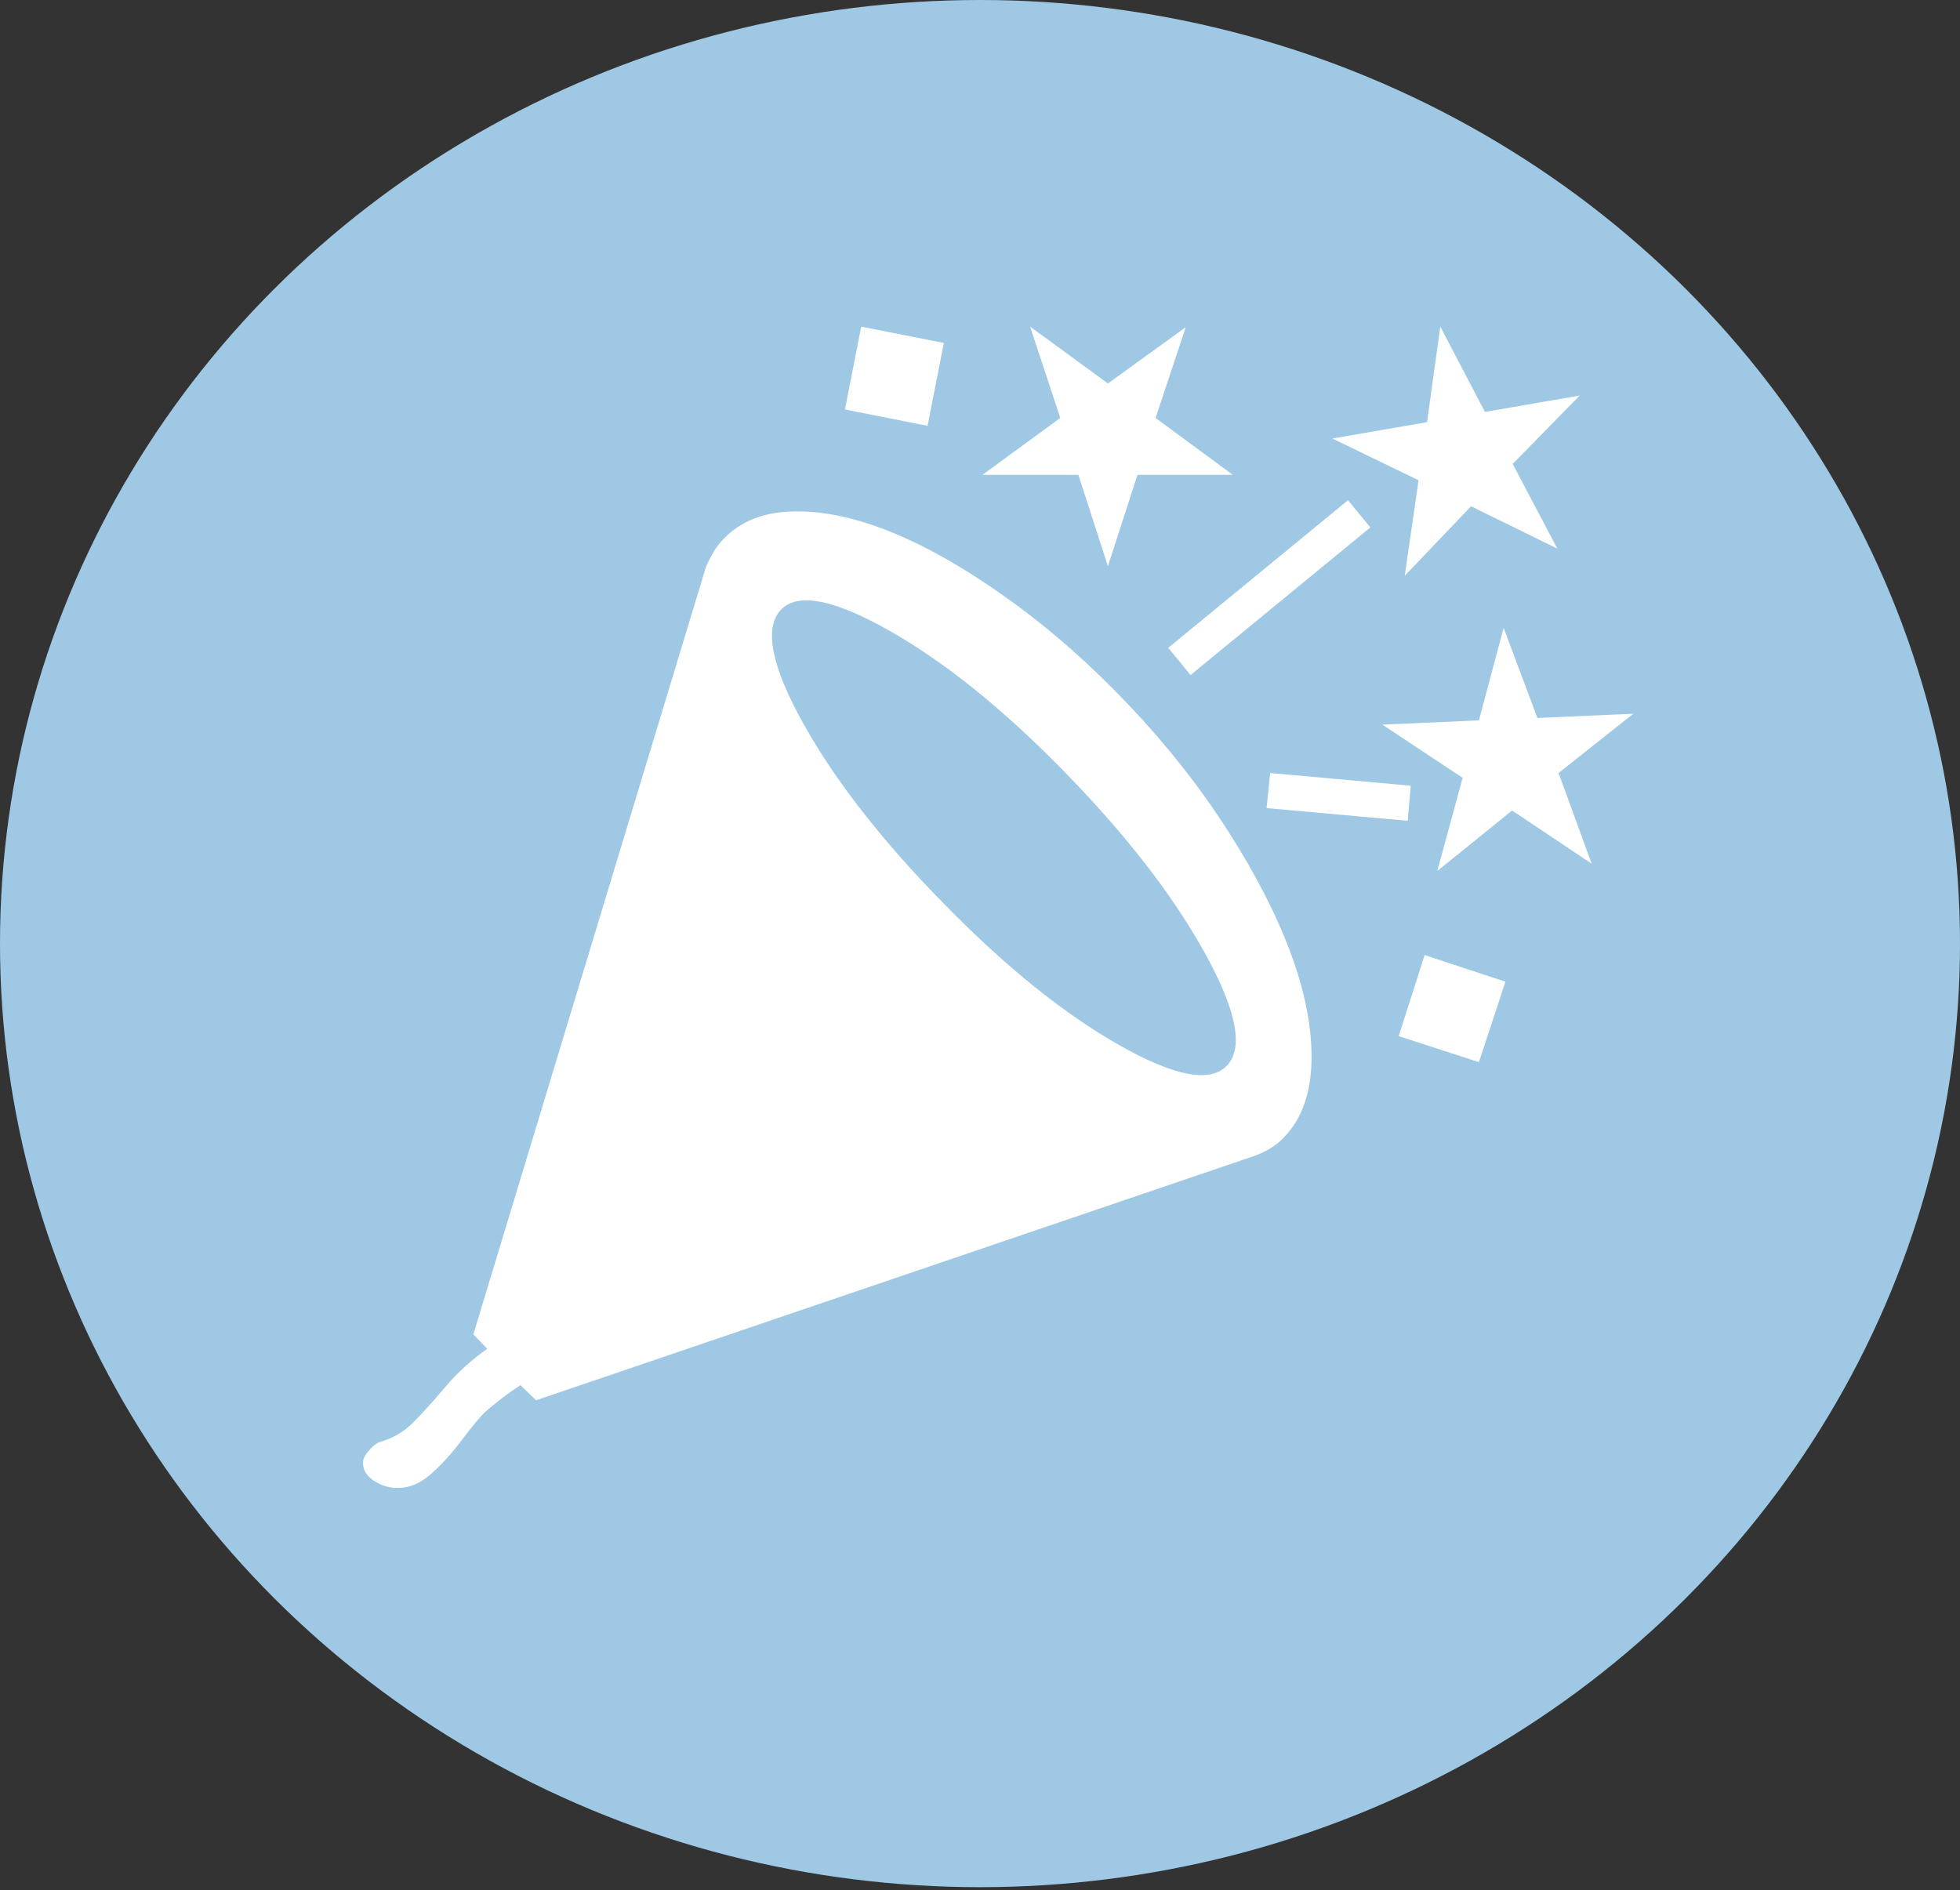
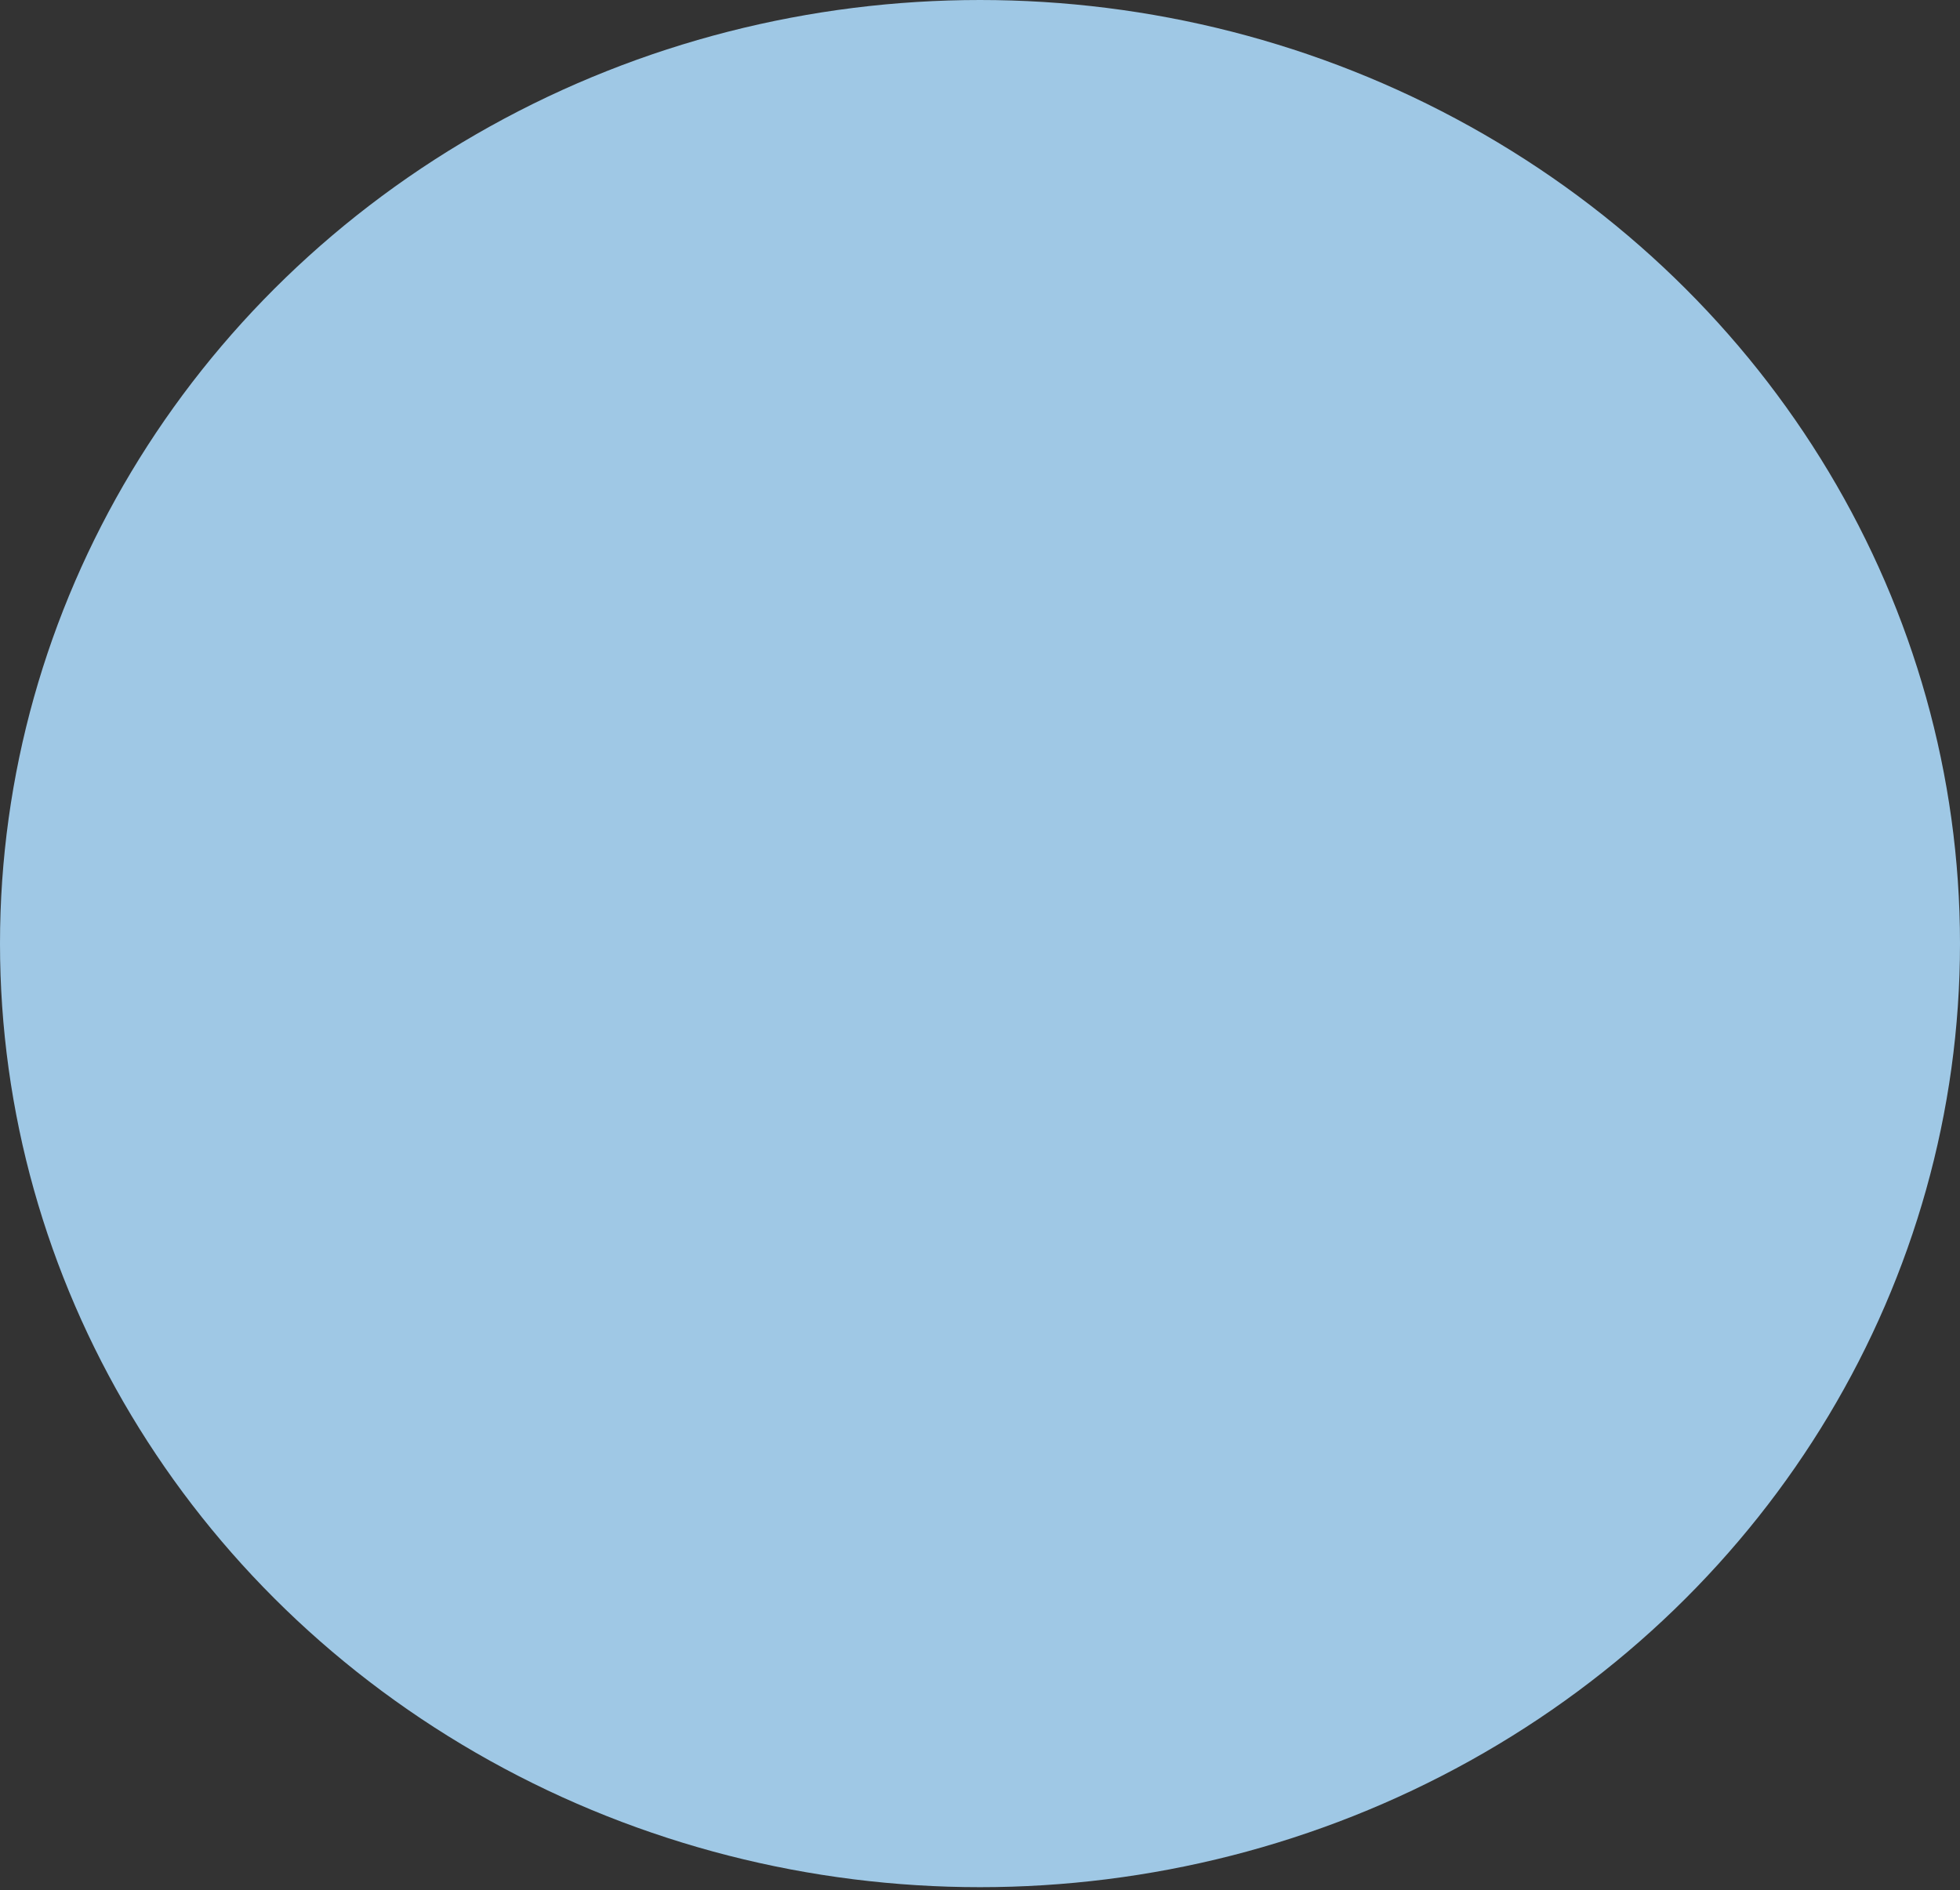
<svg xmlns="http://www.w3.org/2000/svg" width="100%" height="100%" viewBox="0 0 225 217" xml:space="preserve" style="fill-rule:evenodd;clip-rule:evenodd;stroke-linejoin:round;stroke-miterlimit:2;">
  <rect x="0" y="0" width="225" height="217" fill="#333333" stroke="none" />
  <ellipse cx="112.5" cy="108.333" rx="112.5" ry="108.333" style="fill:#9fc8e5;" />
  <clipPath id="_clip1">
-     <ellipse cx="112.5" cy="108.333" rx="112.5" ry="108.333" />
-   </clipPath>
+     </clipPath>
  <g clip-path="url(#_clip1)">
    <path d="M129.61,80.972c-4.386,-4.629 -8.956,-8.657 -13.711,-12.083c-4.755,-3.426 -9.21,-5.995 -13.365,-7.708c-4.154,-1.713 -7.963,-2.535 -11.425,-2.466c-3.463,0.07 -6.163,1.146 -8.102,3.229c-0.462,0.463 -0.854,0.984 -1.177,1.563c-0.323,0.579 -0.554,1.03 -0.693,1.354c-0.138,0.324 -0.323,0.903 -0.554,1.736c-0.231,0.833 -0.392,1.366 -0.485,1.598l-25.759,85l1.592,1.666c-1.8,1.25 -3.404,2.709 -4.812,4.375c-1.408,1.667 -2.643,3.032 -3.705,4.097c-1.062,1.065 -2.331,1.806 -3.808,2.222c-0.324,0.093 -0.728,0.406 -1.212,0.938c-0.485,0.533 -0.727,1.007 -0.727,1.424c-0,0.833 0.415,1.528 1.246,2.083c0.831,0.555 1.754,0.833 2.77,0.833c1.293,0 2.539,-0.521 3.739,-1.562c1.201,-1.042 2.412,-2.373 3.636,-3.993c1.223,-1.621 2.112,-2.685 2.666,-3.195c1.2,-1.065 2.539,-2.083 4.016,-3.055l1.8,1.736l81.85,-27.847c1.8,-0.556 3.185,-1.389 4.155,-2.5c1.939,-2.084 2.943,-4.966 3.012,-8.646c0.069,-3.681 -0.704,-7.732 -2.32,-12.153c-1.616,-4.421 -4.028,-9.144 -7.236,-14.167c-3.209,-5.023 -7.005,-9.849 -11.391,-14.479Zm-7.479,7.57c7.063,7.222 12.43,14.132 16.1,20.729c3.67,6.597 4.559,10.937 2.666,13.021c-1.893,2.083 -6.024,1.319 -12.395,-2.292c-6.371,-3.611 -13.065,-9.005 -20.082,-16.18c-7.109,-7.223 -12.499,-14.121 -16.169,-20.695c-3.67,-6.574 -4.559,-10.926 -2.666,-13.055c1.893,-2.084 6.036,-1.32 12.43,2.291c6.394,3.611 13.099,9.005 20.116,16.181Zm-3.878,-51.042l3.463,10.486l-8.933,6.528l11.01,-0l3.393,10.486l3.393,-10.486l10.941,-0l-8.863,-6.528l3.462,-10.417l-8.933,6.459l-8.933,-6.528Zm-19.389,0l-1.869,9.514l9.487,1.875l1.869,-9.514l-9.487,-1.875Zm62.391,28.611l7.618,-7.986l9.902,4.861l-5.124,-9.722l7.686,-7.847l-10.872,1.875l-5.124,-9.792l-1.523,10.972l-10.872,1.875l9.902,4.792l-1.593,10.972Zm-2.562,17.084l9.21,6.11l-2.908,10.695l8.587,-6.945l9.14,6.112l-3.808,-10.417l8.586,-6.805l-11.01,0.485l-3.878,-10.347l-2.839,10.625l-11.08,0.487Zm-3.947,-25.764l-20.635,16.944l2.562,3.125l20.636,-16.944l-2.563,-3.125Zm7.202,32.777l-16.134,-1.458l-0.416,4.028l16.204,1.458l0.346,-4.028Zm1.593,19.445l-2.978,9.305l9.21,2.987l3.047,-9.237l-9.279,-3.055Z" style="fill:#fff;fill-rule:nonzero;" />
  </g>
</svg>